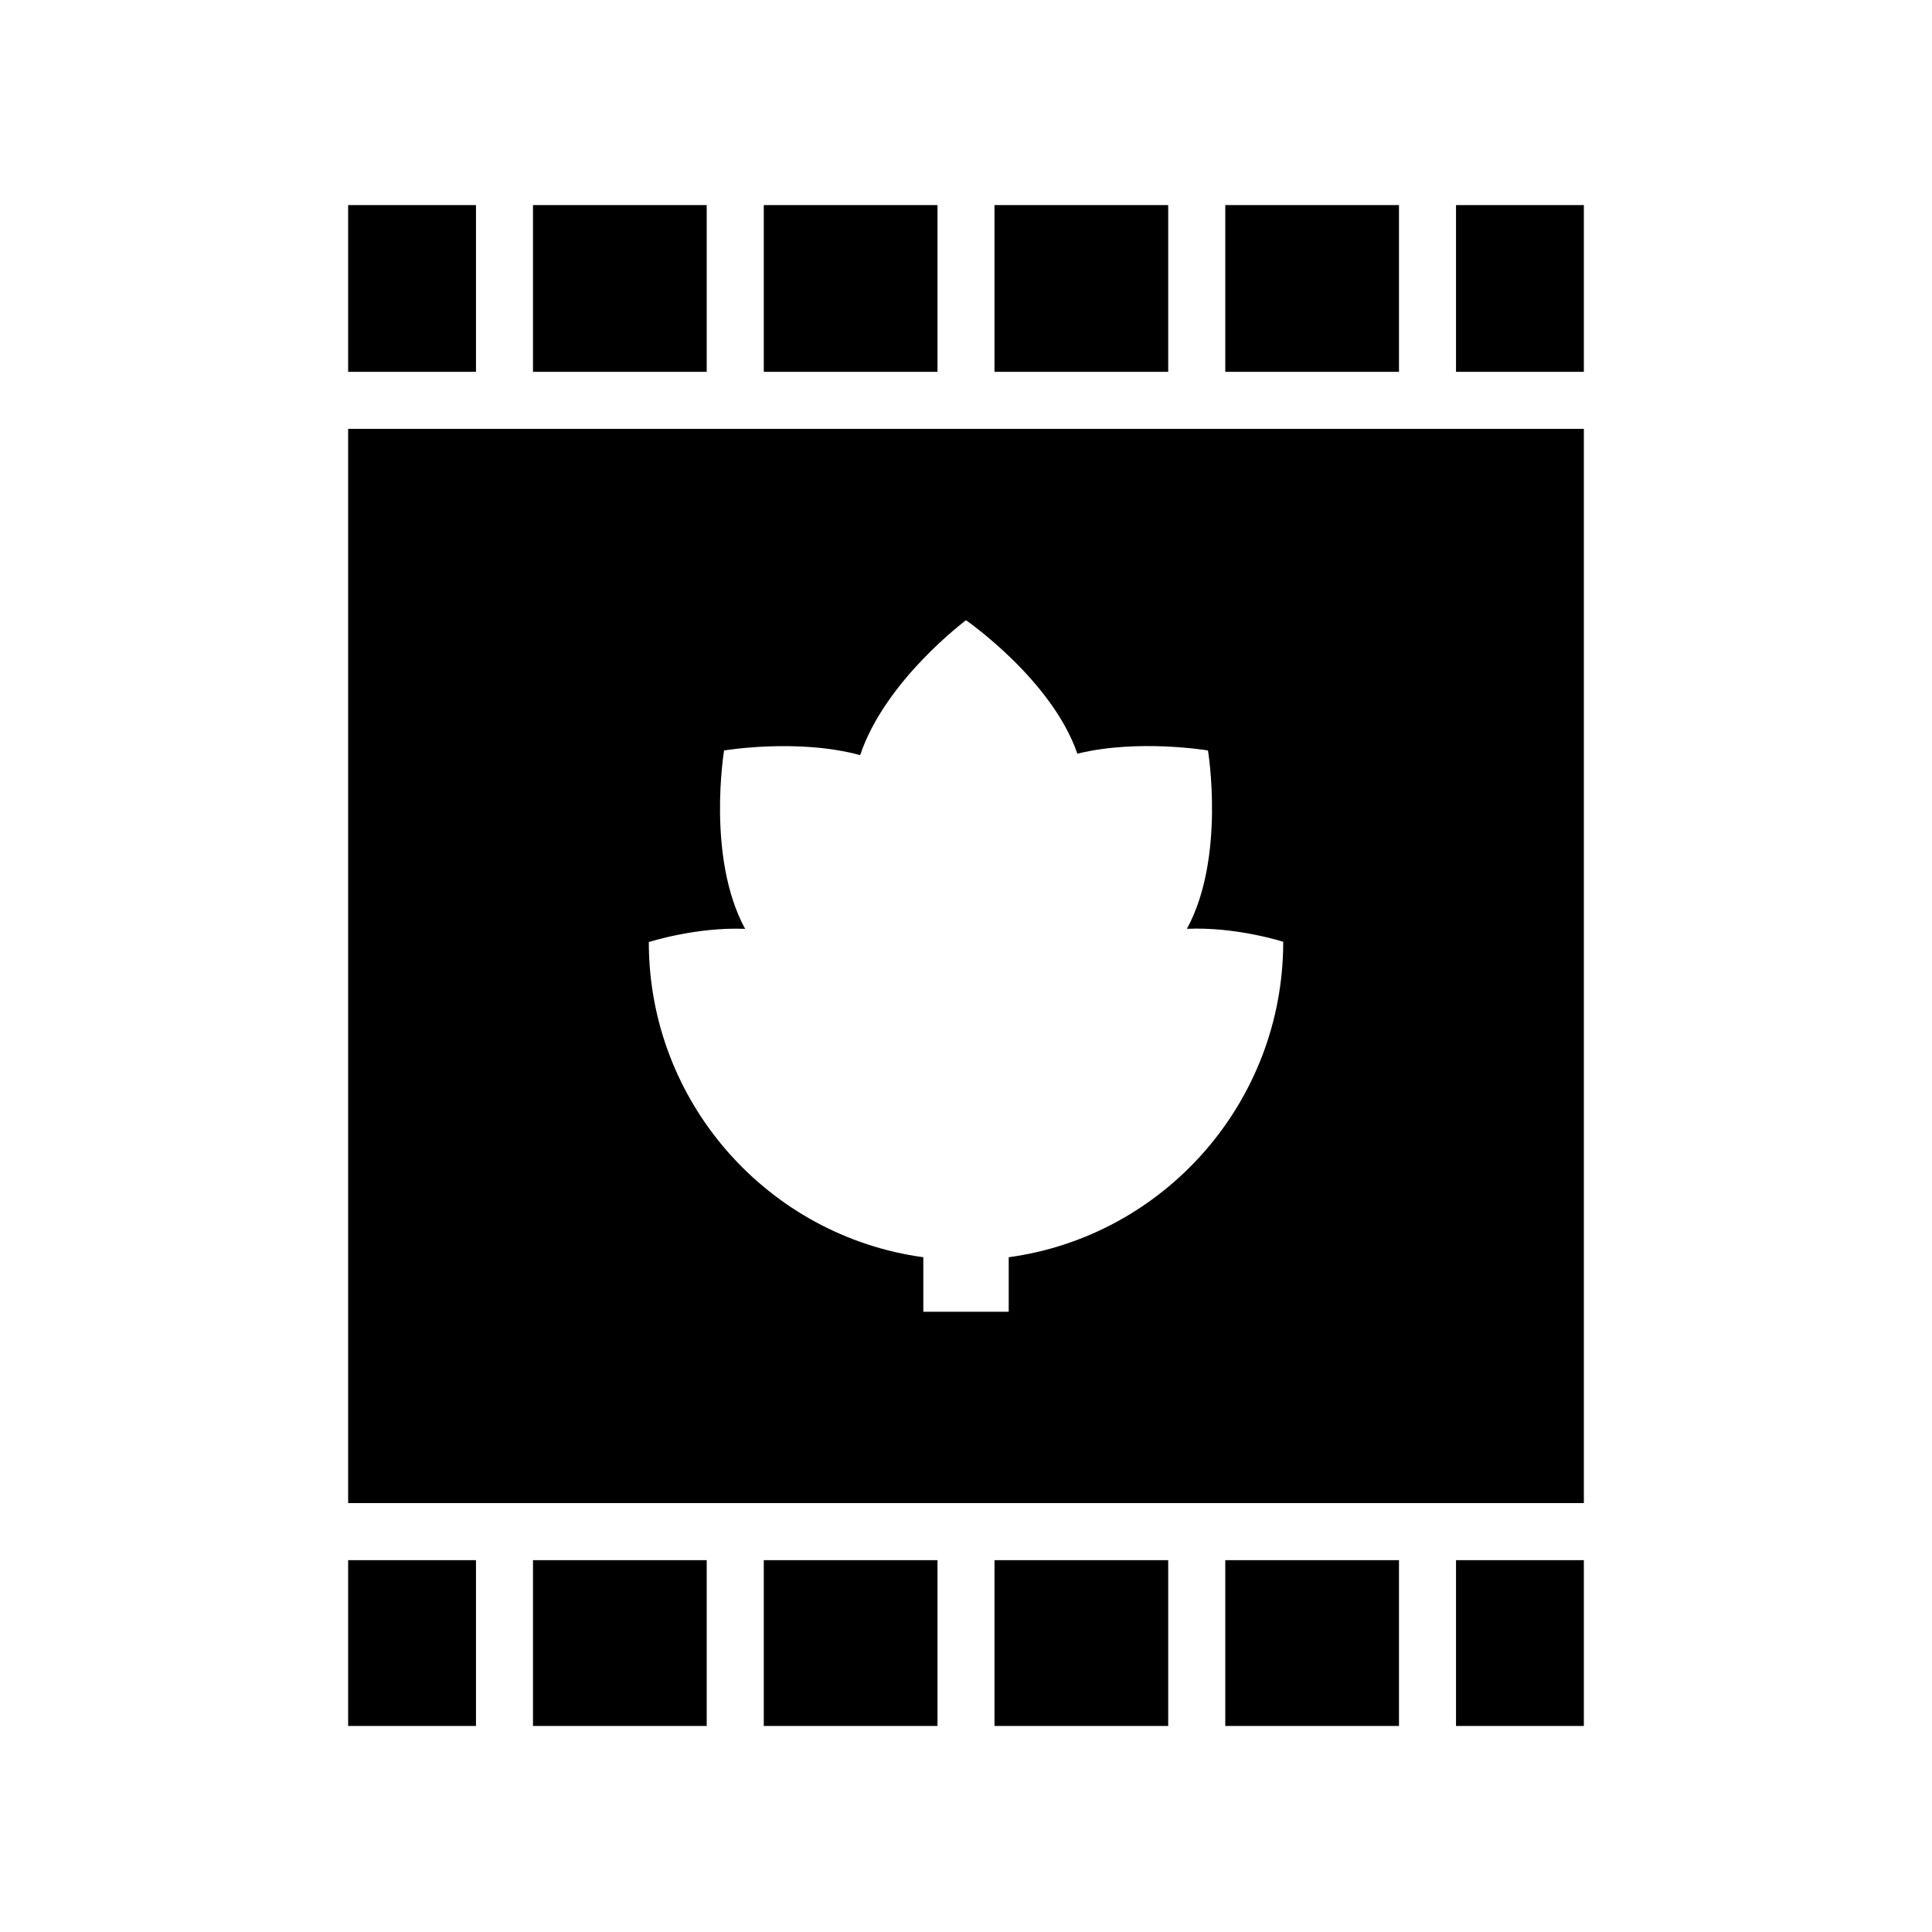
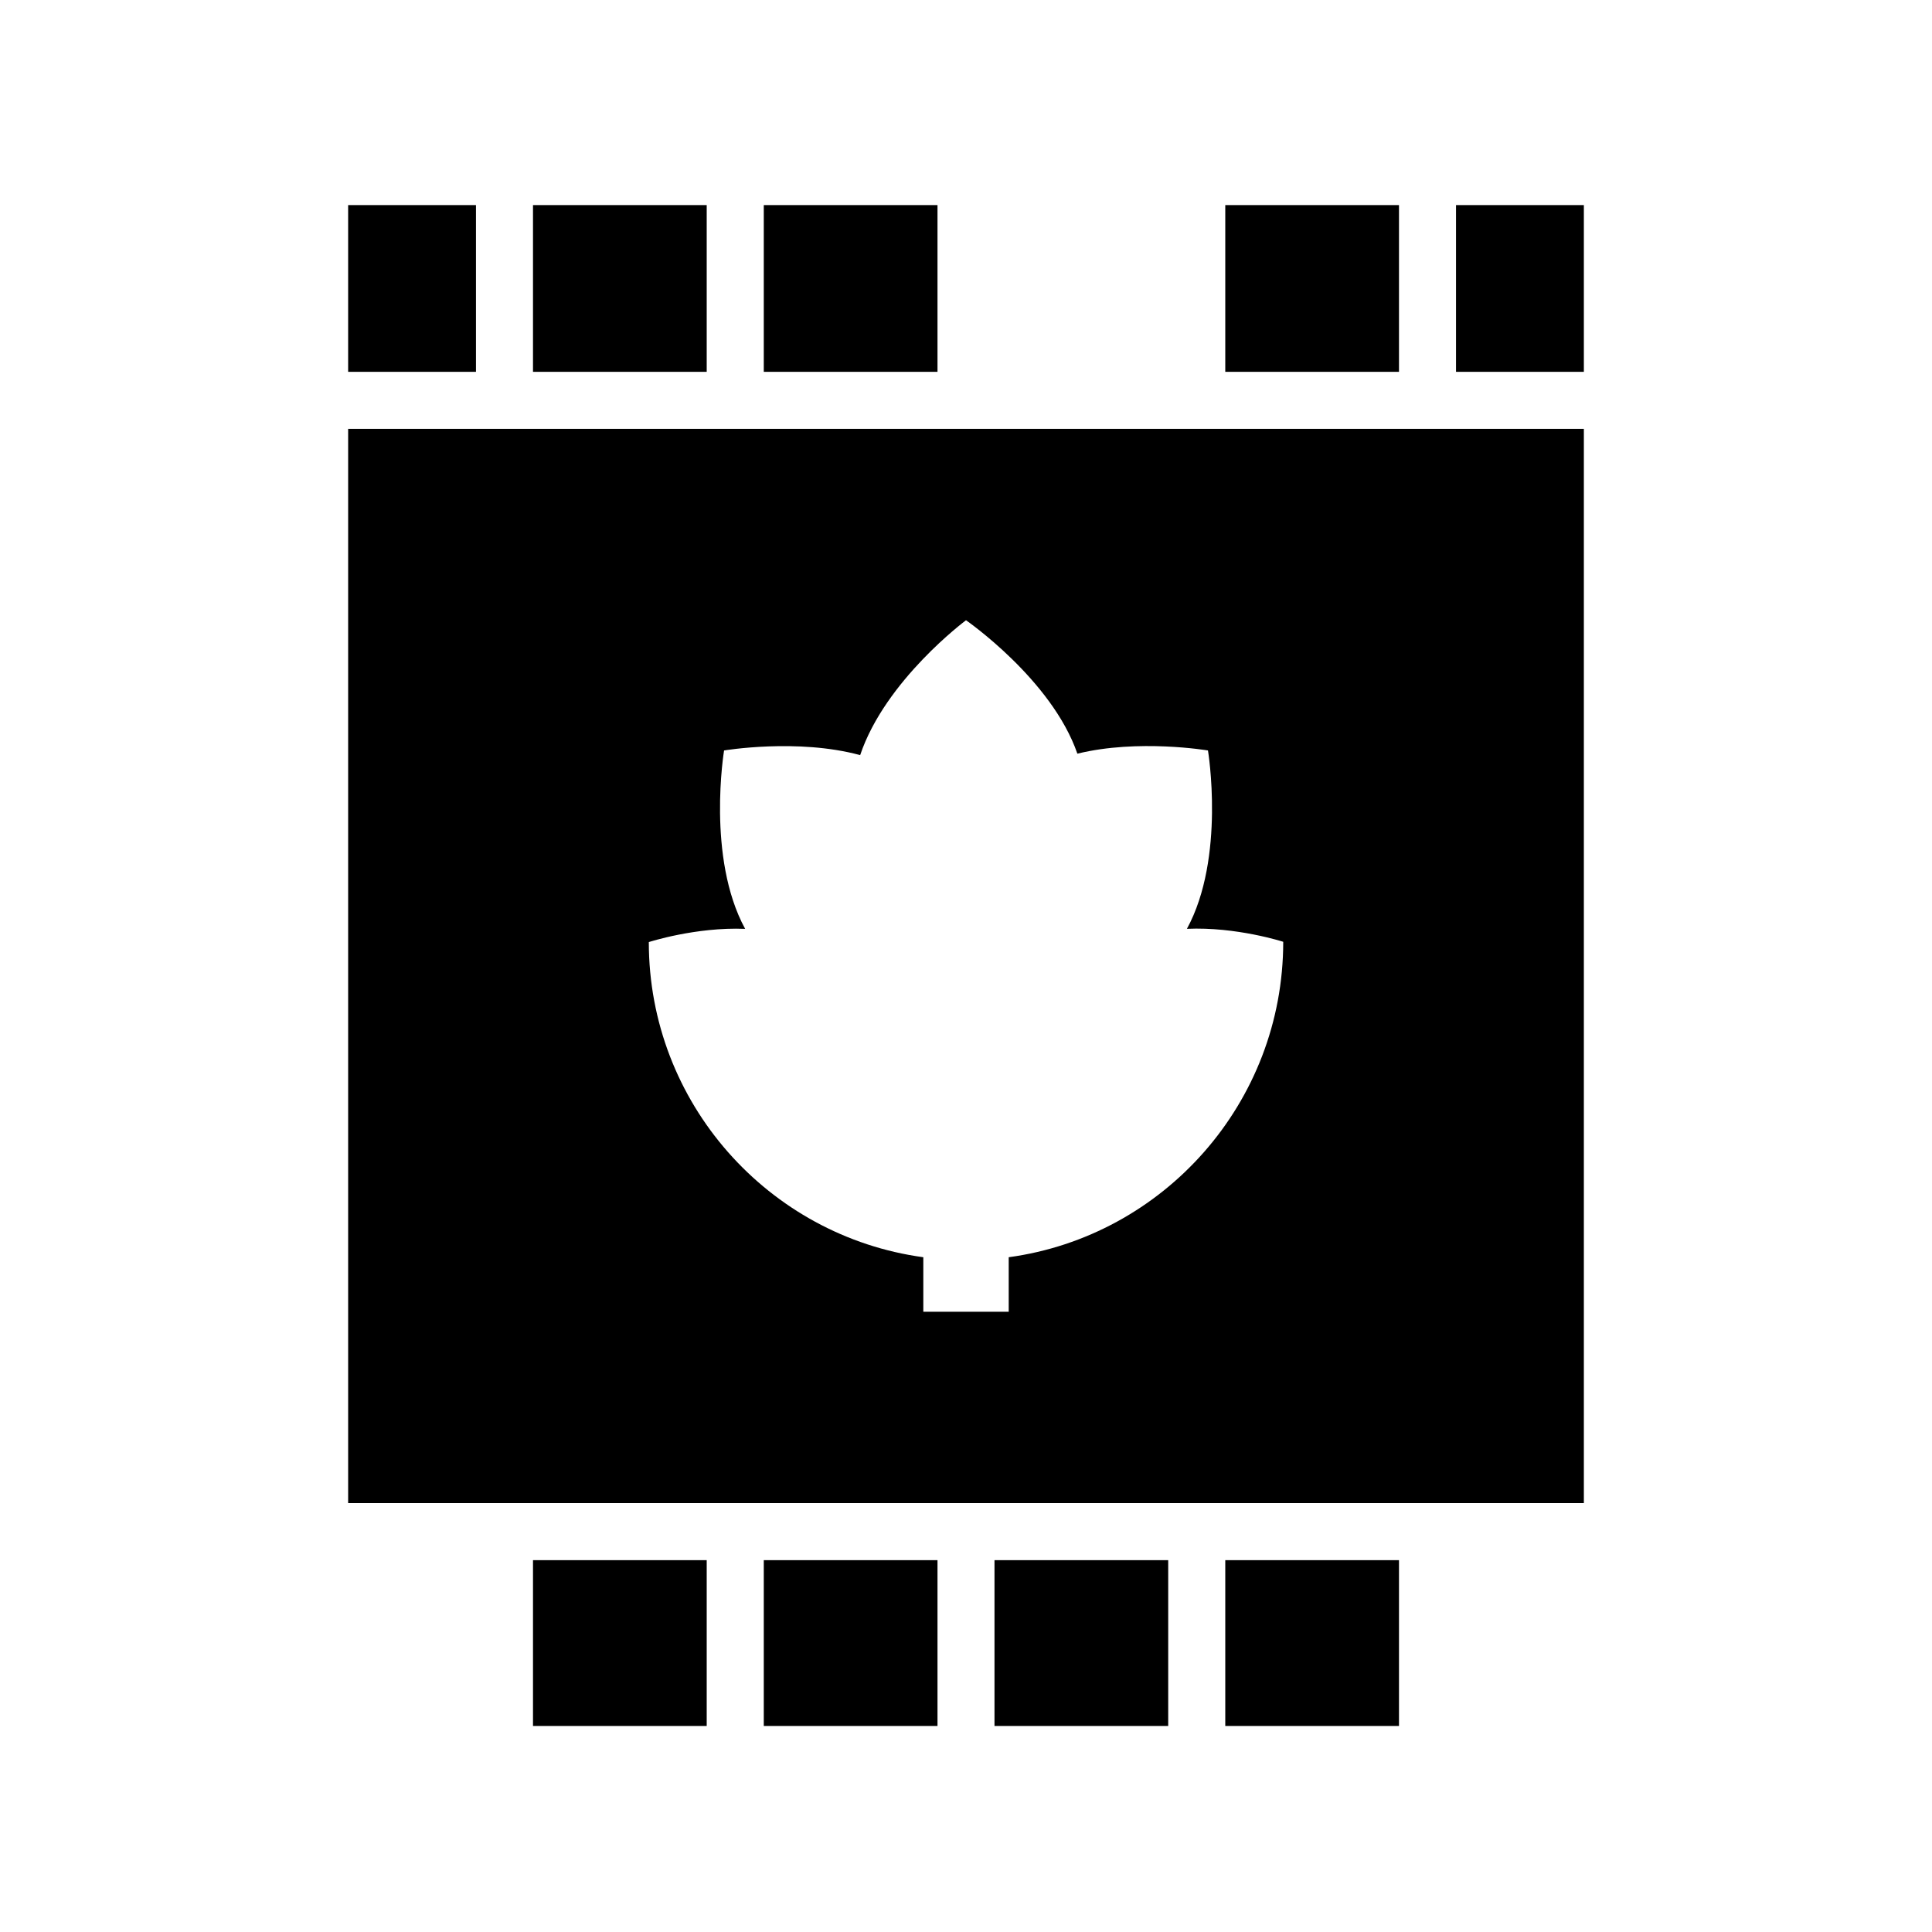
<svg xmlns="http://www.w3.org/2000/svg" fill="#000000" width="800px" height="800px" version="1.1" viewBox="144 144 512 512">
  <g>
    <path d="m407.55 557.46h46.035v43.938h-46.035z" />
    <path d="m563.74 257.65h-327.48v284.69h327.48zm-152.42 219.53v14.445h-22.633v-14.445c-41.008-5.578-72.746-40.855-72.746-83.52 0 0 12.426-4.031 25.527-3.504-10.293-18.895-5.582-47.273-5.582-47.273s19.473-3.281 36.066 1.234c6.652-19.848 28.051-35.746 28.051-35.746s22.73 15.711 29.512 35.363c16.133-3.973 34.609-0.852 34.609-0.852s4.711 28.371-5.578 47.266c13.129-0.582 25.523 3.438 25.523 3.438-0.004 42.73-31.746 78.016-72.75 83.594z" />
    <path d="m346.41 198.35h46.035v44.188h-46.035z" />
    <path d="m529.86 198.35h33.879v44.188h-33.879z" />
    <path d="m468.71 198.35h46.035v44.188h-46.035z" />
-     <path d="m407.55 198.35h46.035v44.188h-46.035z" />
    <path d="m468.71 557.46h46.035v43.938h-46.035z" />
-     <path d="m529.86 557.46h33.879v43.938h-33.879z" />
    <path d="m346.41 557.46h46.035v43.938h-46.035z" />
    <path d="m285.25 557.46h46.035v43.938h-46.035z" />
    <path d="m285.25 198.35h46.035v44.188h-46.035z" />
-     <path d="m236.26 557.46h33.879v43.938h-33.879z" />
    <path d="m236.26 198.35h33.879v44.188h-33.879z" />
  </g>
</svg>